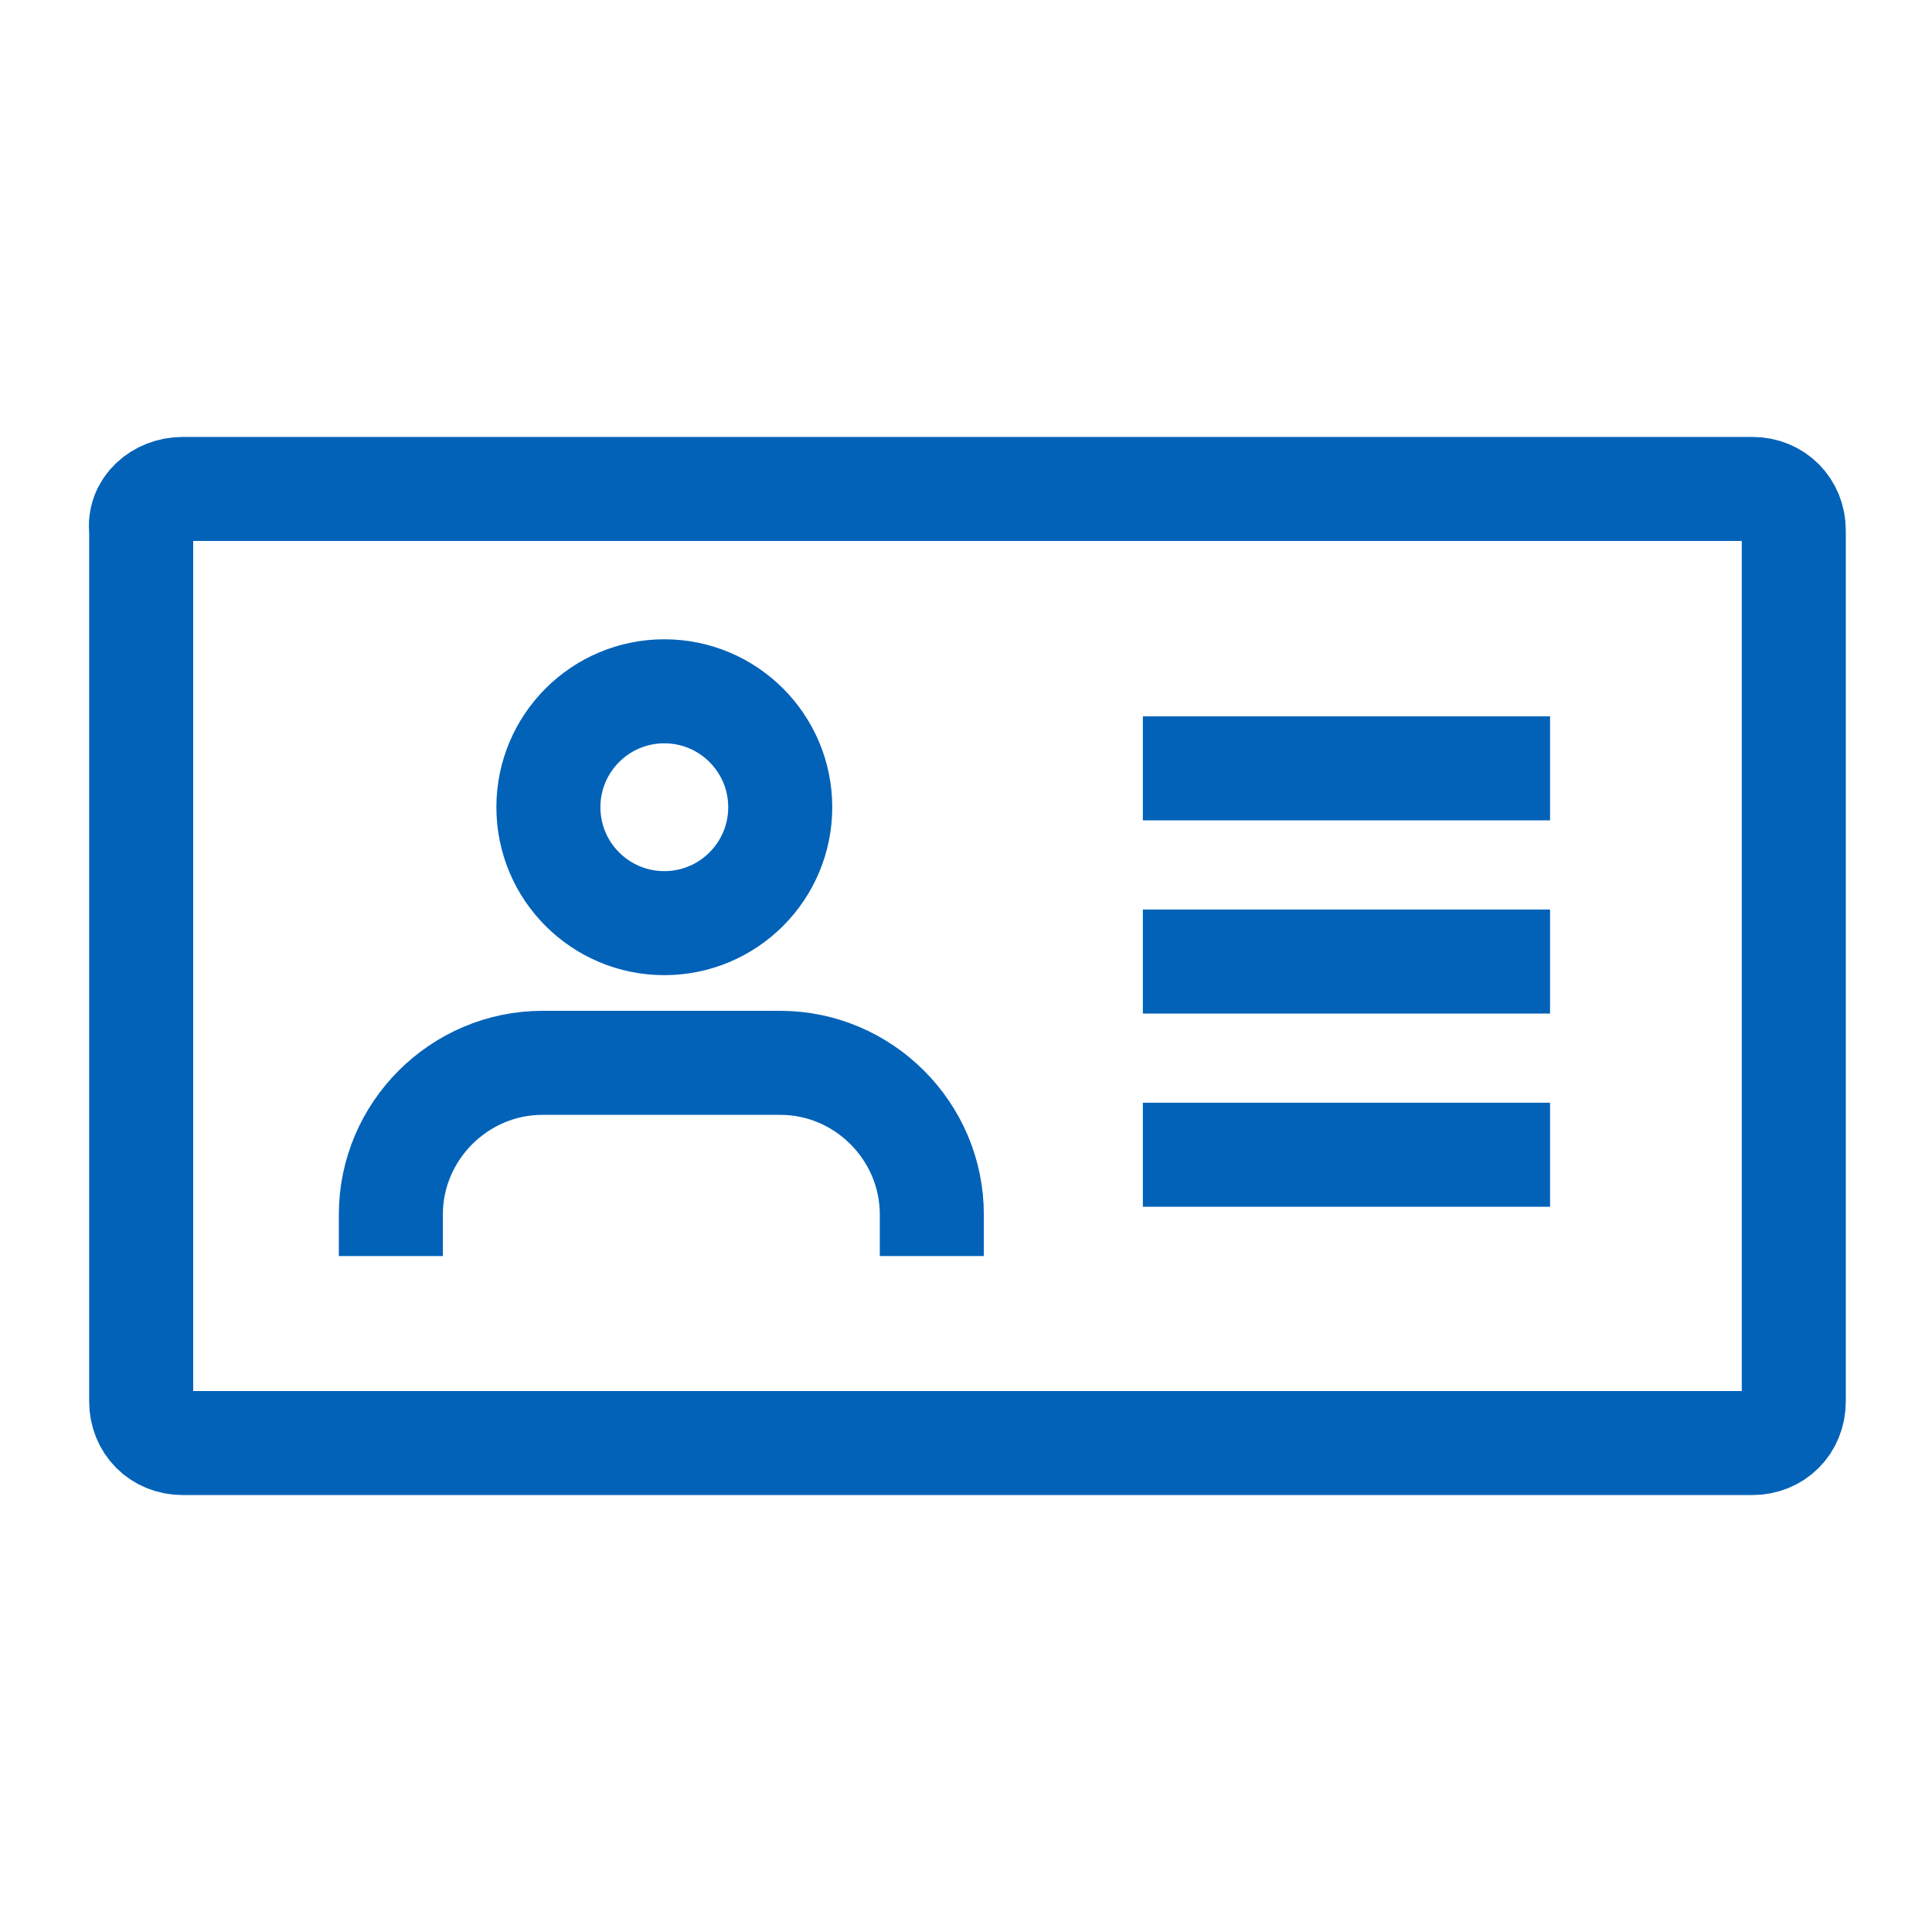
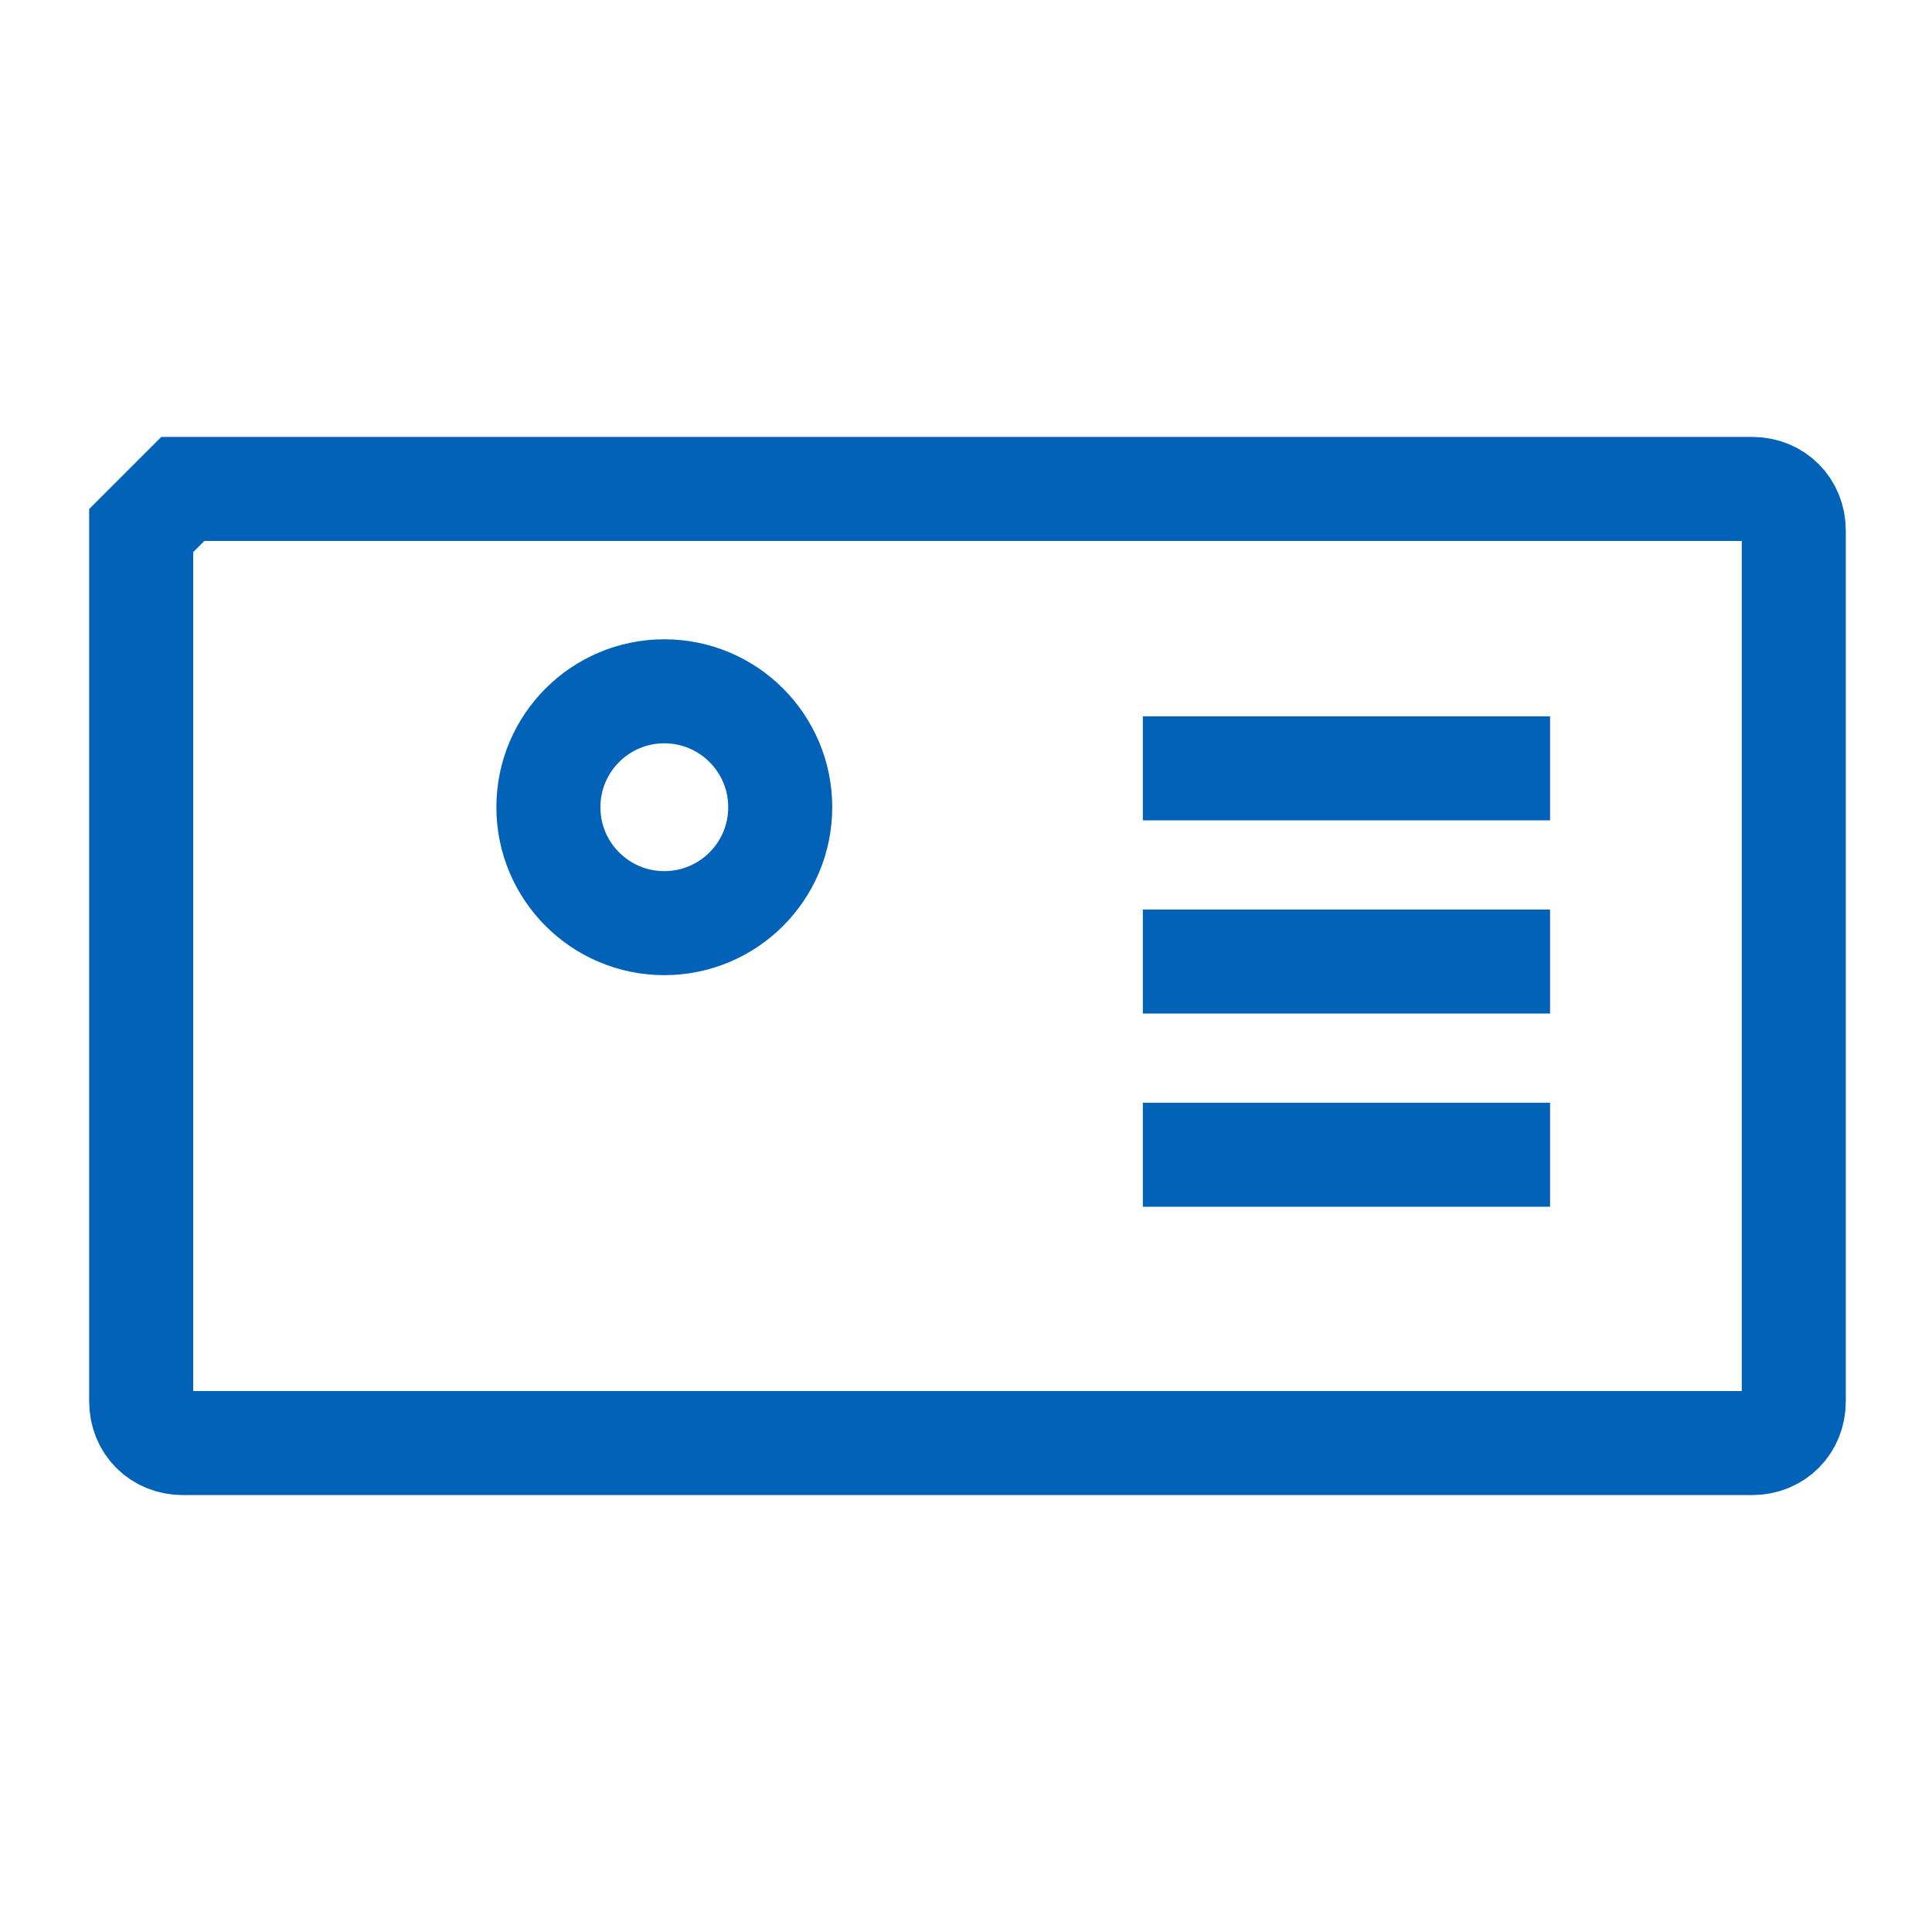
<svg xmlns="http://www.w3.org/2000/svg" version="1.1" id="Layer_1" x="0px" y="0px" viewBox="0 0 65 65" style="enable-background:new 0 0 65 65;" xml:space="preserve">
  <style type="text/css">
	.st0{fill:none;stroke:#0162B8;stroke-width:3.5;stroke-miterlimit:10;}
</style>
  <g transform="translate(1.75 1.75)">
    <g transform="translate(0 0)">
      <g transform="translate(8.5 6.808)">
-         <path class="st0" d="M2.9,33.7v-1.4c0-2.8,2.3-5.1,5.1-5.1c0,0,0,0,0,0h8c2.8,0,5.1,2.3,5.1,5.1v1.4" />
        <ellipse class="st0" cx="12.1" cy="18.6" rx="3.9" ry="3.9" />
      </g>
-       <path class="st0" d="M4.4,14.7h52.8c0.8,0,1.4,0.6,1.4,1.4v29.3c0,0.8-0.6,1.4-1.4,1.4H4.4c-0.8,0-1.4-0.6-1.4-1.4V16.1    C2.9,15.3,3.6,14.7,4.4,14.7z" />
+       <path class="st0" d="M4.4,14.7h52.8c0.8,0,1.4,0.6,1.4,1.4v29.3c0,0.8-0.6,1.4-1.4,1.4H4.4c-0.8,0-1.4-0.6-1.4-1.4V16.1    z" />
      <line class="st0" x1="36.7" y1="24.1" x2="50.4" y2="24.1" />
      <line class="st0" x1="36.7" y1="30.6" x2="50.4" y2="30.6" />
      <line class="st0" x1="36.7" y1="37.1" x2="50.4" y2="37.1" />
    </g>
  </g>
</svg>